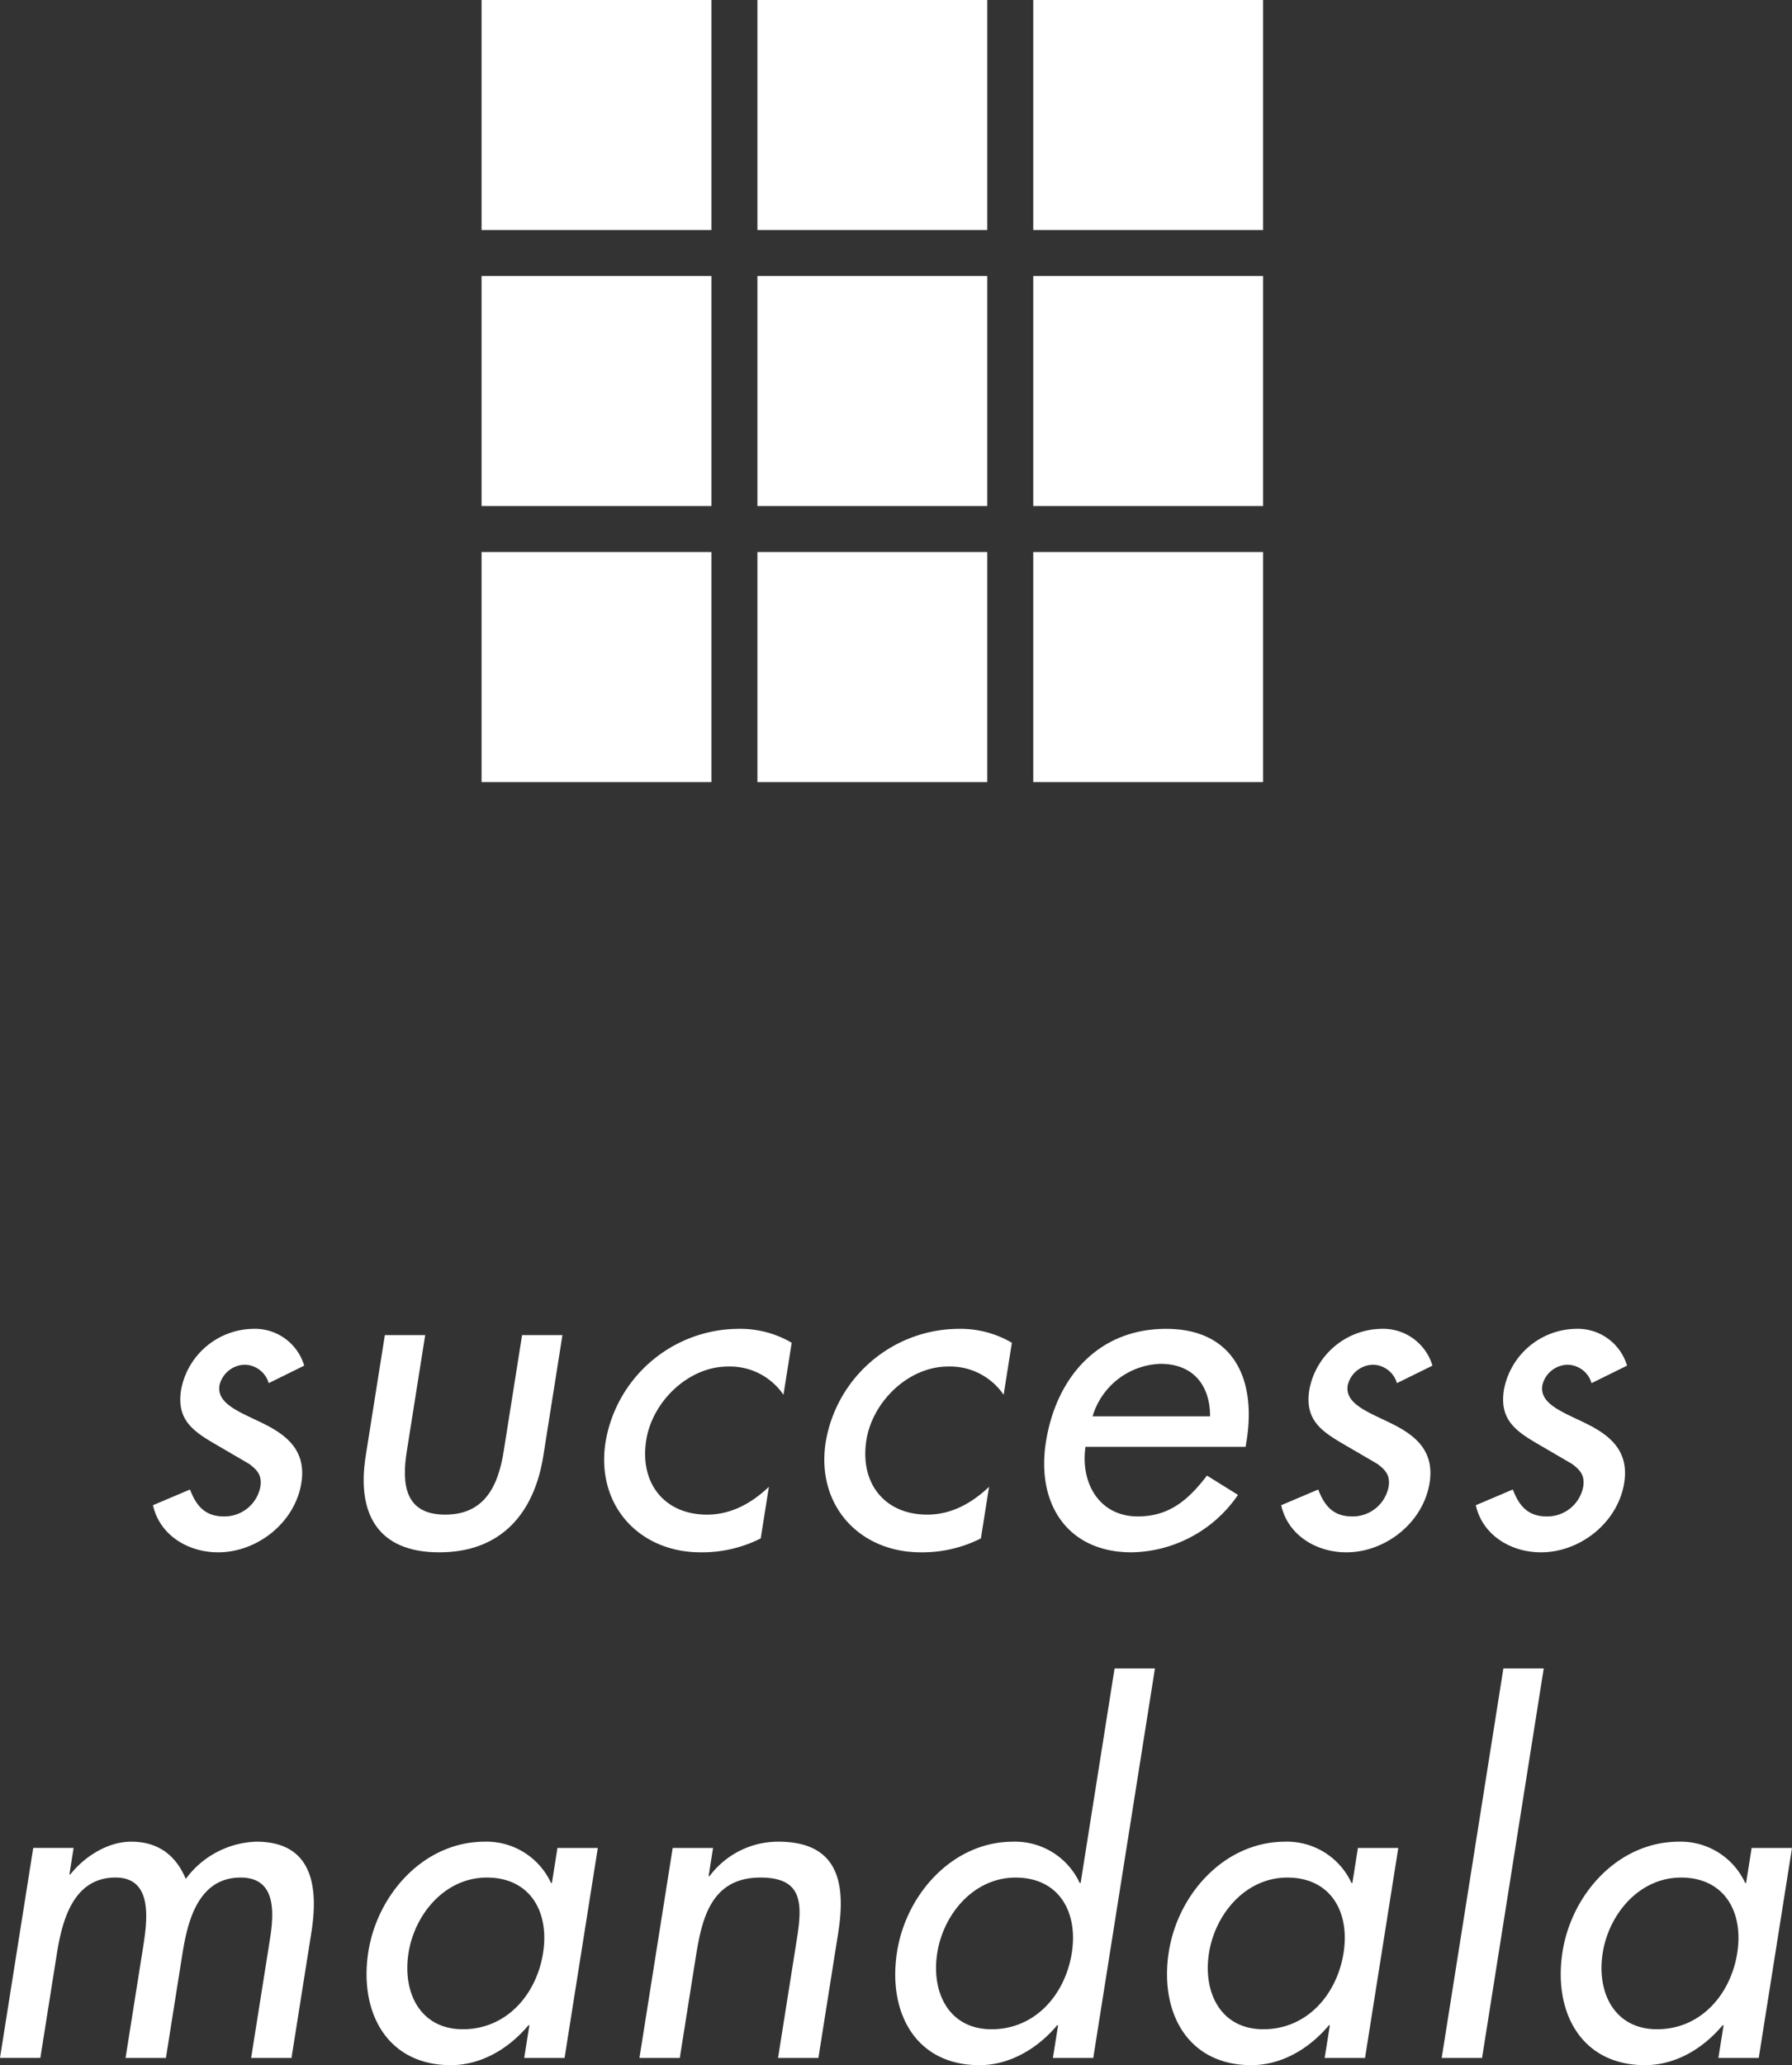
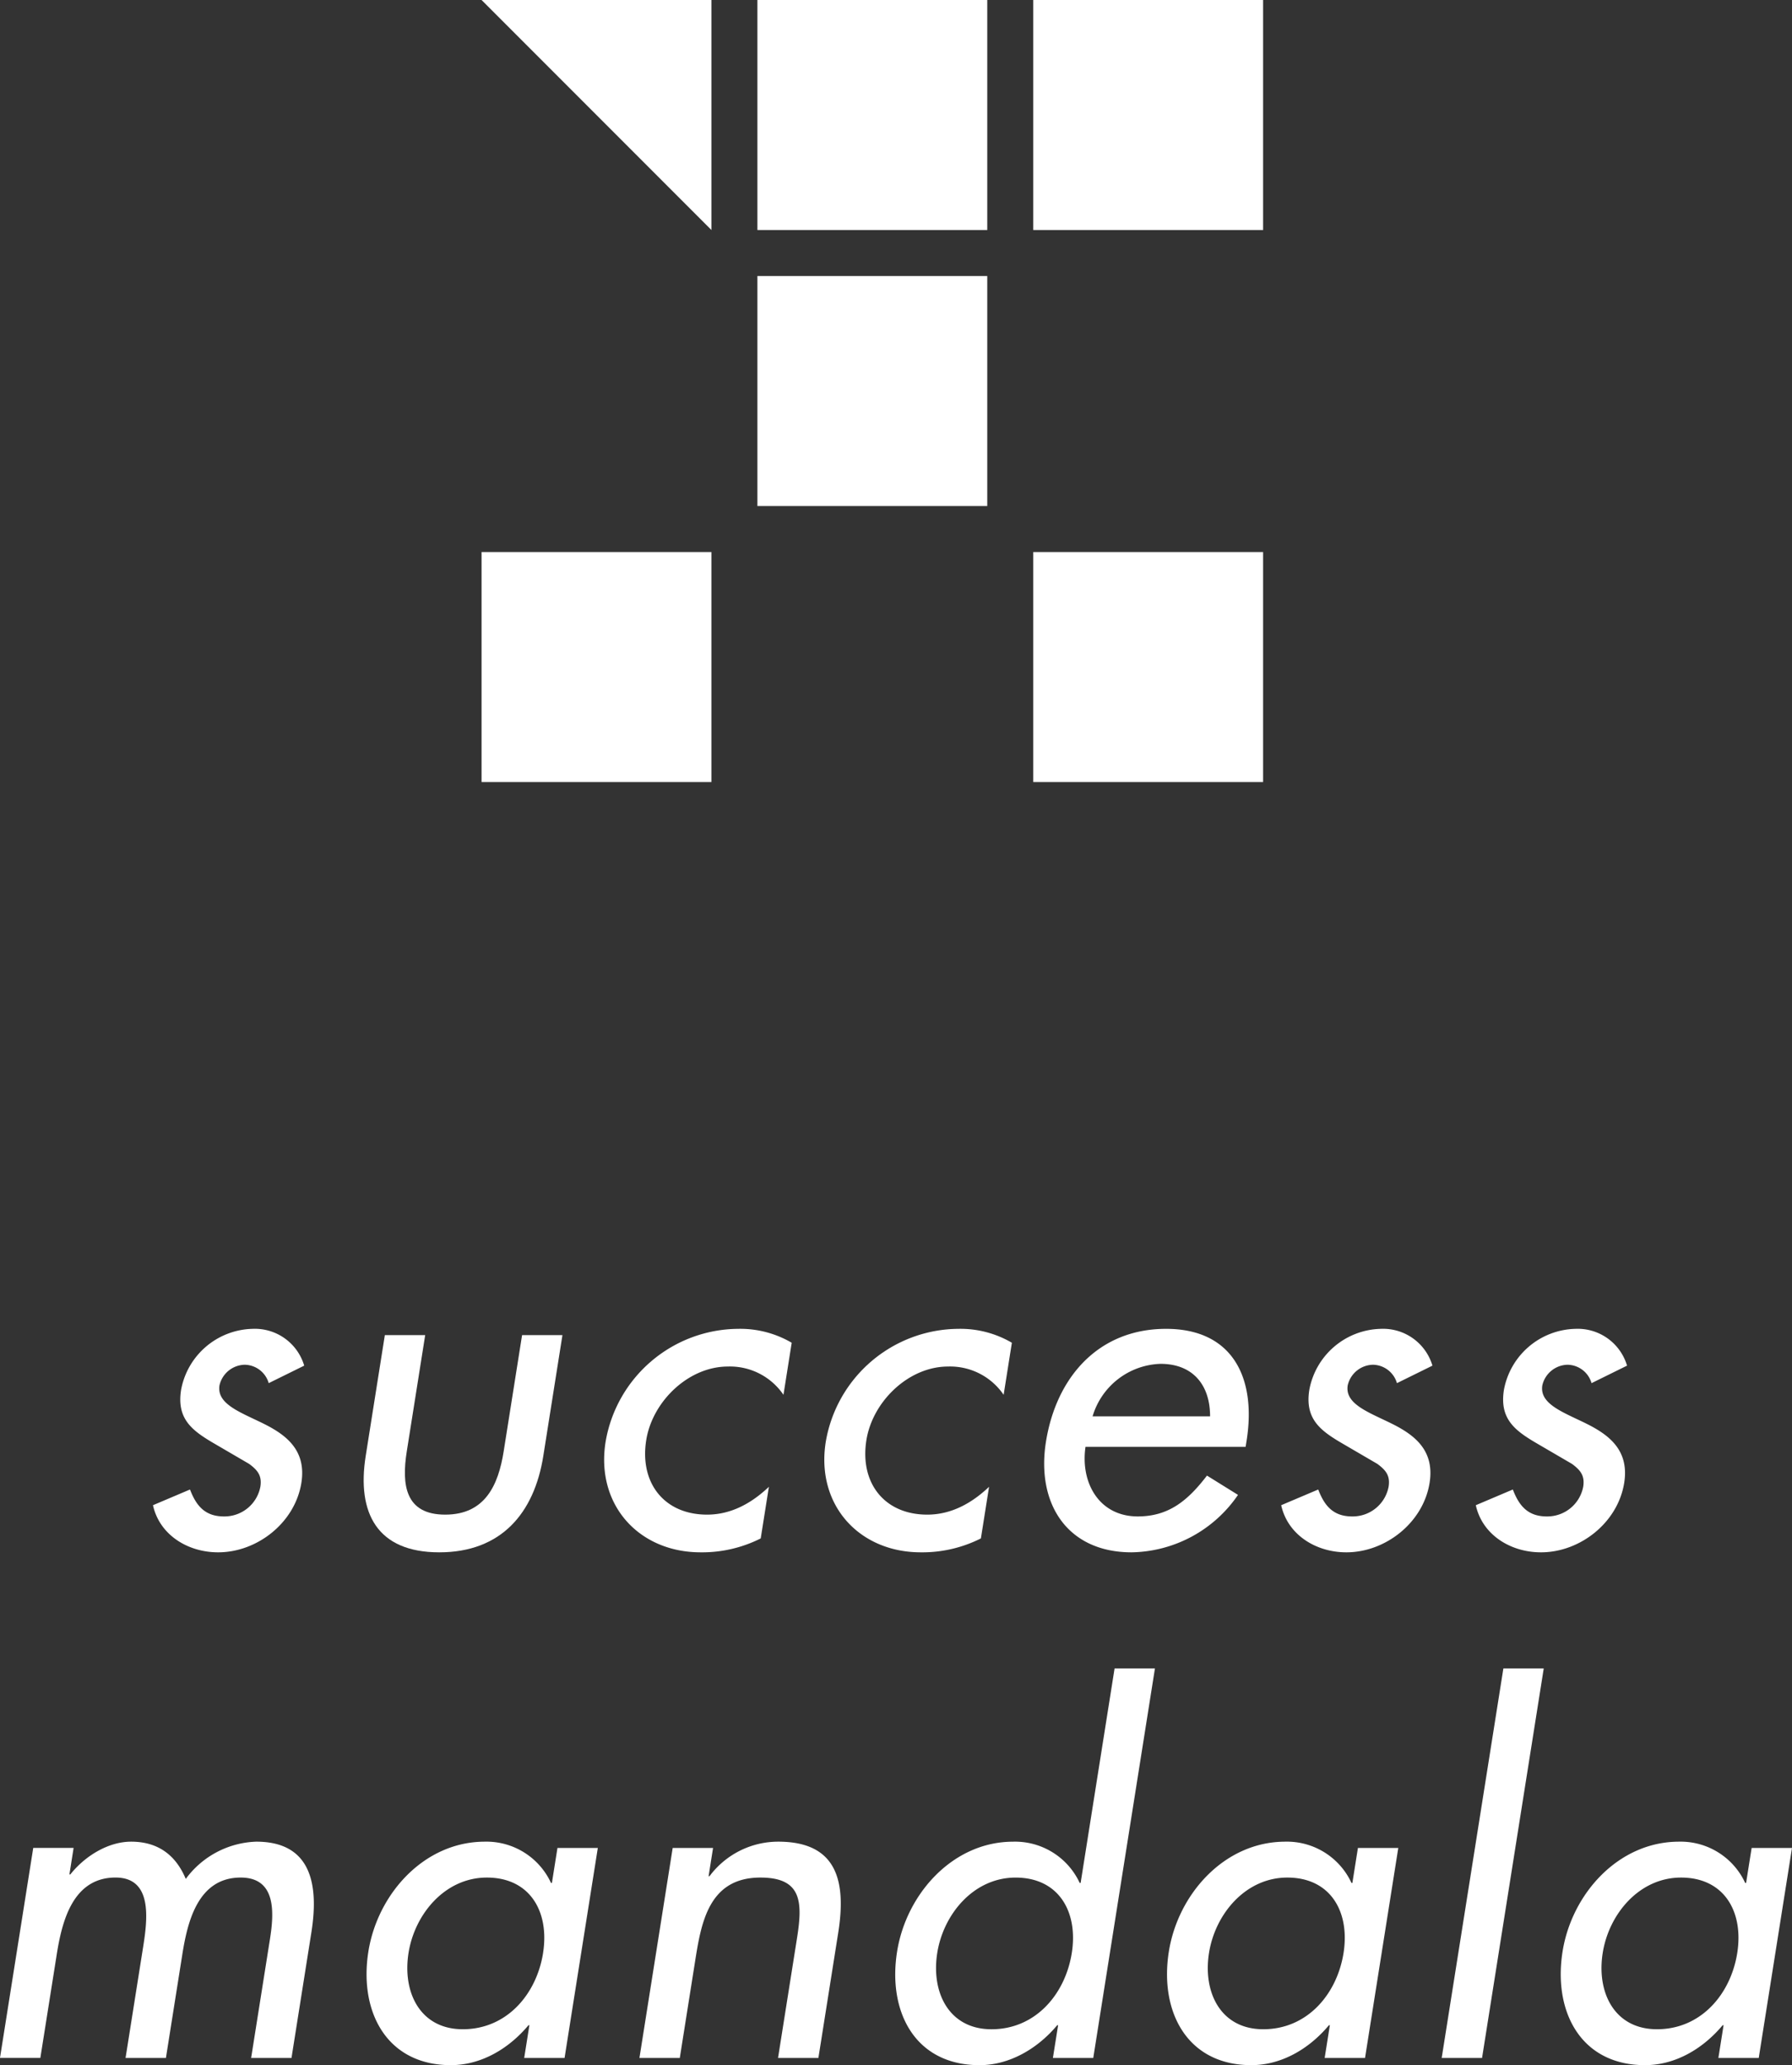
<svg xmlns="http://www.w3.org/2000/svg" width="279.732" height="322.163" viewBox="0 0 279.732 322.163">
  <rect x="0" y="0" width="279.732" height="322.163" fill="#333333" stroke="none" />
  <defs>
    <style>
            .cls-1{fill:#fff}
        </style>
  </defs>
  <g id="グループ_10" transform="translate(-425.372 -450.265)">
    <g id="グループ_7">
      <g id="グループ_6">
-         <path id="長方形_12" d="M0 0H35.883V35.883H0z" class="cls-1" transform="translate(500.543 450.265)" />
+         <path id="長方形_12" d="M0 0H35.883V35.883z" class="cls-1" transform="translate(500.543 450.265)" />
        <path id="長方形_13" d="M0 0H35.883V35.883H0z" class="cls-1" transform="translate(543.602 450.265)" />
        <path id="長方形_14" d="M0 0H35.883V35.883H0z" class="cls-1" transform="translate(586.661 450.265)" />
-         <path id="長方形_15" d="M0 0H35.883V35.883H0z" class="cls-1" transform="translate(500.543 493.322)" />
        <path id="長方形_16" d="M0 0H35.883V35.883H0z" class="cls-1" transform="translate(543.602 493.322)" />
-         <path id="長方形_17" d="M0 0H35.883V35.883H0z" class="cls-1" transform="translate(586.661 493.322)" />
        <path id="長方形_18" d="M0 0H35.883V35.883H0z" class="cls-1" transform="translate(500.543 536.383)" />
-         <path id="長方形_19" d="M0 0H35.883V35.883H0z" class="cls-1" transform="translate(543.602 536.383)" />
        <path id="長方形_20" d="M0 0H35.883V35.883H0z" class="cls-1" transform="translate(586.661 536.383)" />
      </g>
    </g>
    <g id="グループ_9">
      <g id="グループ_8">
        <path id="パス_1" d="M467.319 666.035a3.97 3.97 0 0 0-3.746-2.87 4.135 4.135 0 0 0-3.94 3.221c-.455 2.87 3.126 4.13 6.7 5.88s6.906 4.13 6.085 9.311c-.987 6.231-6.9 10.851-12.99 10.851-4.761 0-9.158-2.731-10.177-7.351l5.779-2.45c.942 2.45 2.275 4.2 5.284 4.2a5.7 5.7 0 0 0 5.7-4.62c.277-1.75-.43-2.591-1.745-3.57l-5.639-3.29c-3.33-1.961-5.7-3.782-4.991-8.262a11.628 11.628 0 0 1 11.169-9.521 8.033 8.033 0 0 1 8.051 5.741z" class="cls-1" />
        <path id="パス_2" d="M491.744 658.545l-2.873 18.132c-.832 5.25-.234 9.871 6 9.871s8.293-4.621 9.125-9.871l2.873-18.132h6.3l-2.983 18.831c-1.42 8.961-6.586 15.052-16.247 15.052s-12.9-6.091-11.477-15.052l2.984-18.831z" class="cls-1" />
        <path id="パス_3" d="M547.671 667.855a10.1 10.1 0 0 0-8.683-4.41c-6.16 0-11.786 5.46-12.74 11.481-1.065 6.72 2.849 11.622 9.5 11.622 3.64 0 6.847-1.681 9.648-4.341l-1.275 8.051a20.331 20.331 0 0 1-9.375 2.17c-9.661 0-16.4-7.421-14.843-17.222a21.147 21.147 0 0 1 20.717-17.642 15.884 15.884 0 0 1 8.337 2.17z" class="cls-1" />
        <path id="パス_4" d="M582.04 667.855a10.1 10.1 0 0 0-8.683-4.41c-6.16 0-11.786 5.46-12.74 11.481-1.065 6.72 2.849 11.622 9.5 11.622 3.64 0 6.847-1.681 9.649-4.341l-1.276 8.051a20.331 20.331 0 0 1-9.375 2.17c-9.661 0-16.4-7.421-14.843-17.222a21.147 21.147 0 0 1 20.717-17.642 15.884 15.884 0 0 1 8.337 2.17z" class="cls-1" />
        <path id="パス_5" d="M594.819 675.977c-.817 5.6 2.132 10.85 8.153 10.85 4.83 0 7.808-2.45 10.81-6.37l4.843 3.01a20.52 20.52 0 0 1-16.611 8.961c-10.011 0-14.9-7.561-13.372-17.222 1.6-10.081 8.185-17.642 18.756-17.642 10.431 0 14.112 7.7 12.57 17.432l-.155.981zm19.447-4.761c.006-4.9-2.693-8.191-7.733-8.191a11.439 11.439 0 0 0-10.609 8.191z" class="cls-1" />
        <path id="パス_6" d="M643.436 666.035a3.973 3.973 0 0 0-3.747-2.87 4.135 4.135 0 0 0-3.94 3.221c-.455 2.87 3.126 4.13 6.7 5.88s6.906 4.13 6.085 9.311c-.987 6.231-6.9 10.851-12.99 10.851-4.761 0-9.158-2.731-10.177-7.351l5.78-2.45c.941 2.45 2.274 4.2 5.284 4.2a5.7 5.7 0 0 0 5.7-4.62c.277-1.75-.43-2.591-1.744-3.57l-5.64-3.29c-3.33-1.961-5.7-3.782-4.991-8.262a11.629 11.629 0 0 1 11.169-9.521 8.035 8.035 0 0 1 8.052 5.741z" class="cls-1" />
        <path id="パス_7" d="M673.814 666.035a3.97 3.97 0 0 0-3.746-2.87 4.135 4.135 0 0 0-3.94 3.221c-.455 2.87 3.126 4.13 6.7 5.88s6.906 4.13 6.085 9.311c-.987 6.231-6.9 10.851-12.99 10.851-4.761 0-9.158-2.731-10.177-7.351l5.779-2.45c.942 2.45 2.275 4.2 5.285 4.2a5.7 5.7 0 0 0 5.7-4.62c.277-1.75-.43-2.591-1.744-3.57l-5.64-3.29c-3.33-1.961-5.7-3.782-4.991-8.262a11.628 11.628 0 0 1 11.169-9.521 8.033 8.033 0 0 1 8.051 5.741z" class="cls-1" />
        <path id="パス_8" d="M436.209 742.675h.141c2.274-2.87 5.92-5.111 9.49-5.111 4.27 0 7.007 2.17 8.53 5.811a14.234 14.234 0 0 1 11-5.811c8.611 0 9.786 6.721 8.61 14.142l-3.106 19.6h-6.3l2.94-18.552c.665-4.2.96-9.591-4.572-9.591-6.72 0-8.32 7-9.118 12.041l-2.552 16.1h-6.3l2.751-17.362c.676-4.27 1.5-10.781-4.313-10.781-6.721 0-8.379 6.931-9.188 12.041l-2.552 16.1h-6.3l5.191-32.763h6.3z" class="cls-1" />
        <path id="パス_9" d="M513.5 771.308h-6.3l.81-5.111h-.141c-3.107 3.711-7.428 6.231-12.118 6.231-10.011 0-14.361-8.331-12.875-17.712 1.42-8.961 8.669-17.152 18.189-17.152a11.1 11.1 0 0 1 10.321 6.441h.14l.866-5.46h6.3zm-3.355-16.382c1.01-6.37-1.986-11.761-8.777-11.761-6.511 0-11.26 5.671-12.225 11.761-.976 6.161 1.825 11.9 8.476 11.9 6.864.001 11.51-5.459 12.53-11.9z" class="cls-1" />
        <path id="パス_10" d="M535.984 742.955h.14a13.381 13.381 0 0 1 10.726-5.391c9.241 0 10.633 6.231 9.369 14.211l-3.095 19.533h-6.3l2.973-18.762c.888-5.6.717-9.381-5.724-9.381-8.121 0-9.253 7.141-10.2 13.091l-2.385 15.052h-6.3l5.192-32.763h6.3z" class="cls-1" />
        <path id="パス_11" d="M590.543 766.2h-.143c-3.107 3.711-7.5 6.231-12.118 6.231-10.081 0-14.361-8.331-12.875-17.712 1.42-8.961 8.669-17.152 18.119-17.152a11.125 11.125 0 0 1 10.391 6.441h.141l5.3-33.463h6.3l-9.629 60.766h-6.3zm2.136-11.271c1.009-6.37-1.987-11.761-8.778-11.761-6.51 0-11.259 5.671-12.224 11.761-.977 6.161 1.824 11.9 8.475 11.9 6.861-.002 11.506-5.462 12.527-11.903z" class="cls-1" />
        <path id="パス_12" d="M638.453 771.308h-6.3l.81-5.111h-.141c-3.107 3.711-7.427 6.231-12.118 6.231-10.011 0-14.361-8.331-12.875-17.712 1.42-8.961 8.669-17.152 18.19-17.152a11.1 11.1 0 0 1 10.32 6.441h.14l.866-5.46h6.3zm-3.353-16.382c1.009-6.37-1.987-11.761-8.778-11.761-6.51 0-11.259 5.671-12.224 11.761-.977 6.161 1.824 11.9 8.475 11.9 6.86.001 11.505-5.459 12.527-11.9z" class="cls-1" />
        <path id="パス_13" d="M656.721 771.308h-6.3l9.629-60.766h6.3z" class="cls-1" />
        <path id="パス_14" d="M699.912 771.308h-6.3l.81-5.111h-.141c-3.107 3.711-7.427 6.231-12.118 6.231-10.011 0-14.361-8.331-12.875-17.712 1.42-8.961 8.669-17.152 18.19-17.152a11.1 11.1 0 0 1 10.32 6.441h.14l.866-5.46h6.3zm-3.354-16.382c1.009-6.37-1.987-11.761-8.778-11.761-6.51 0-11.259 5.671-12.224 11.761-.977 6.161 1.824 11.9 8.475 11.9 6.861.001 11.506-5.459 12.527-11.9z" class="cls-1" />
      </g>
    </g>
  </g>
</svg>